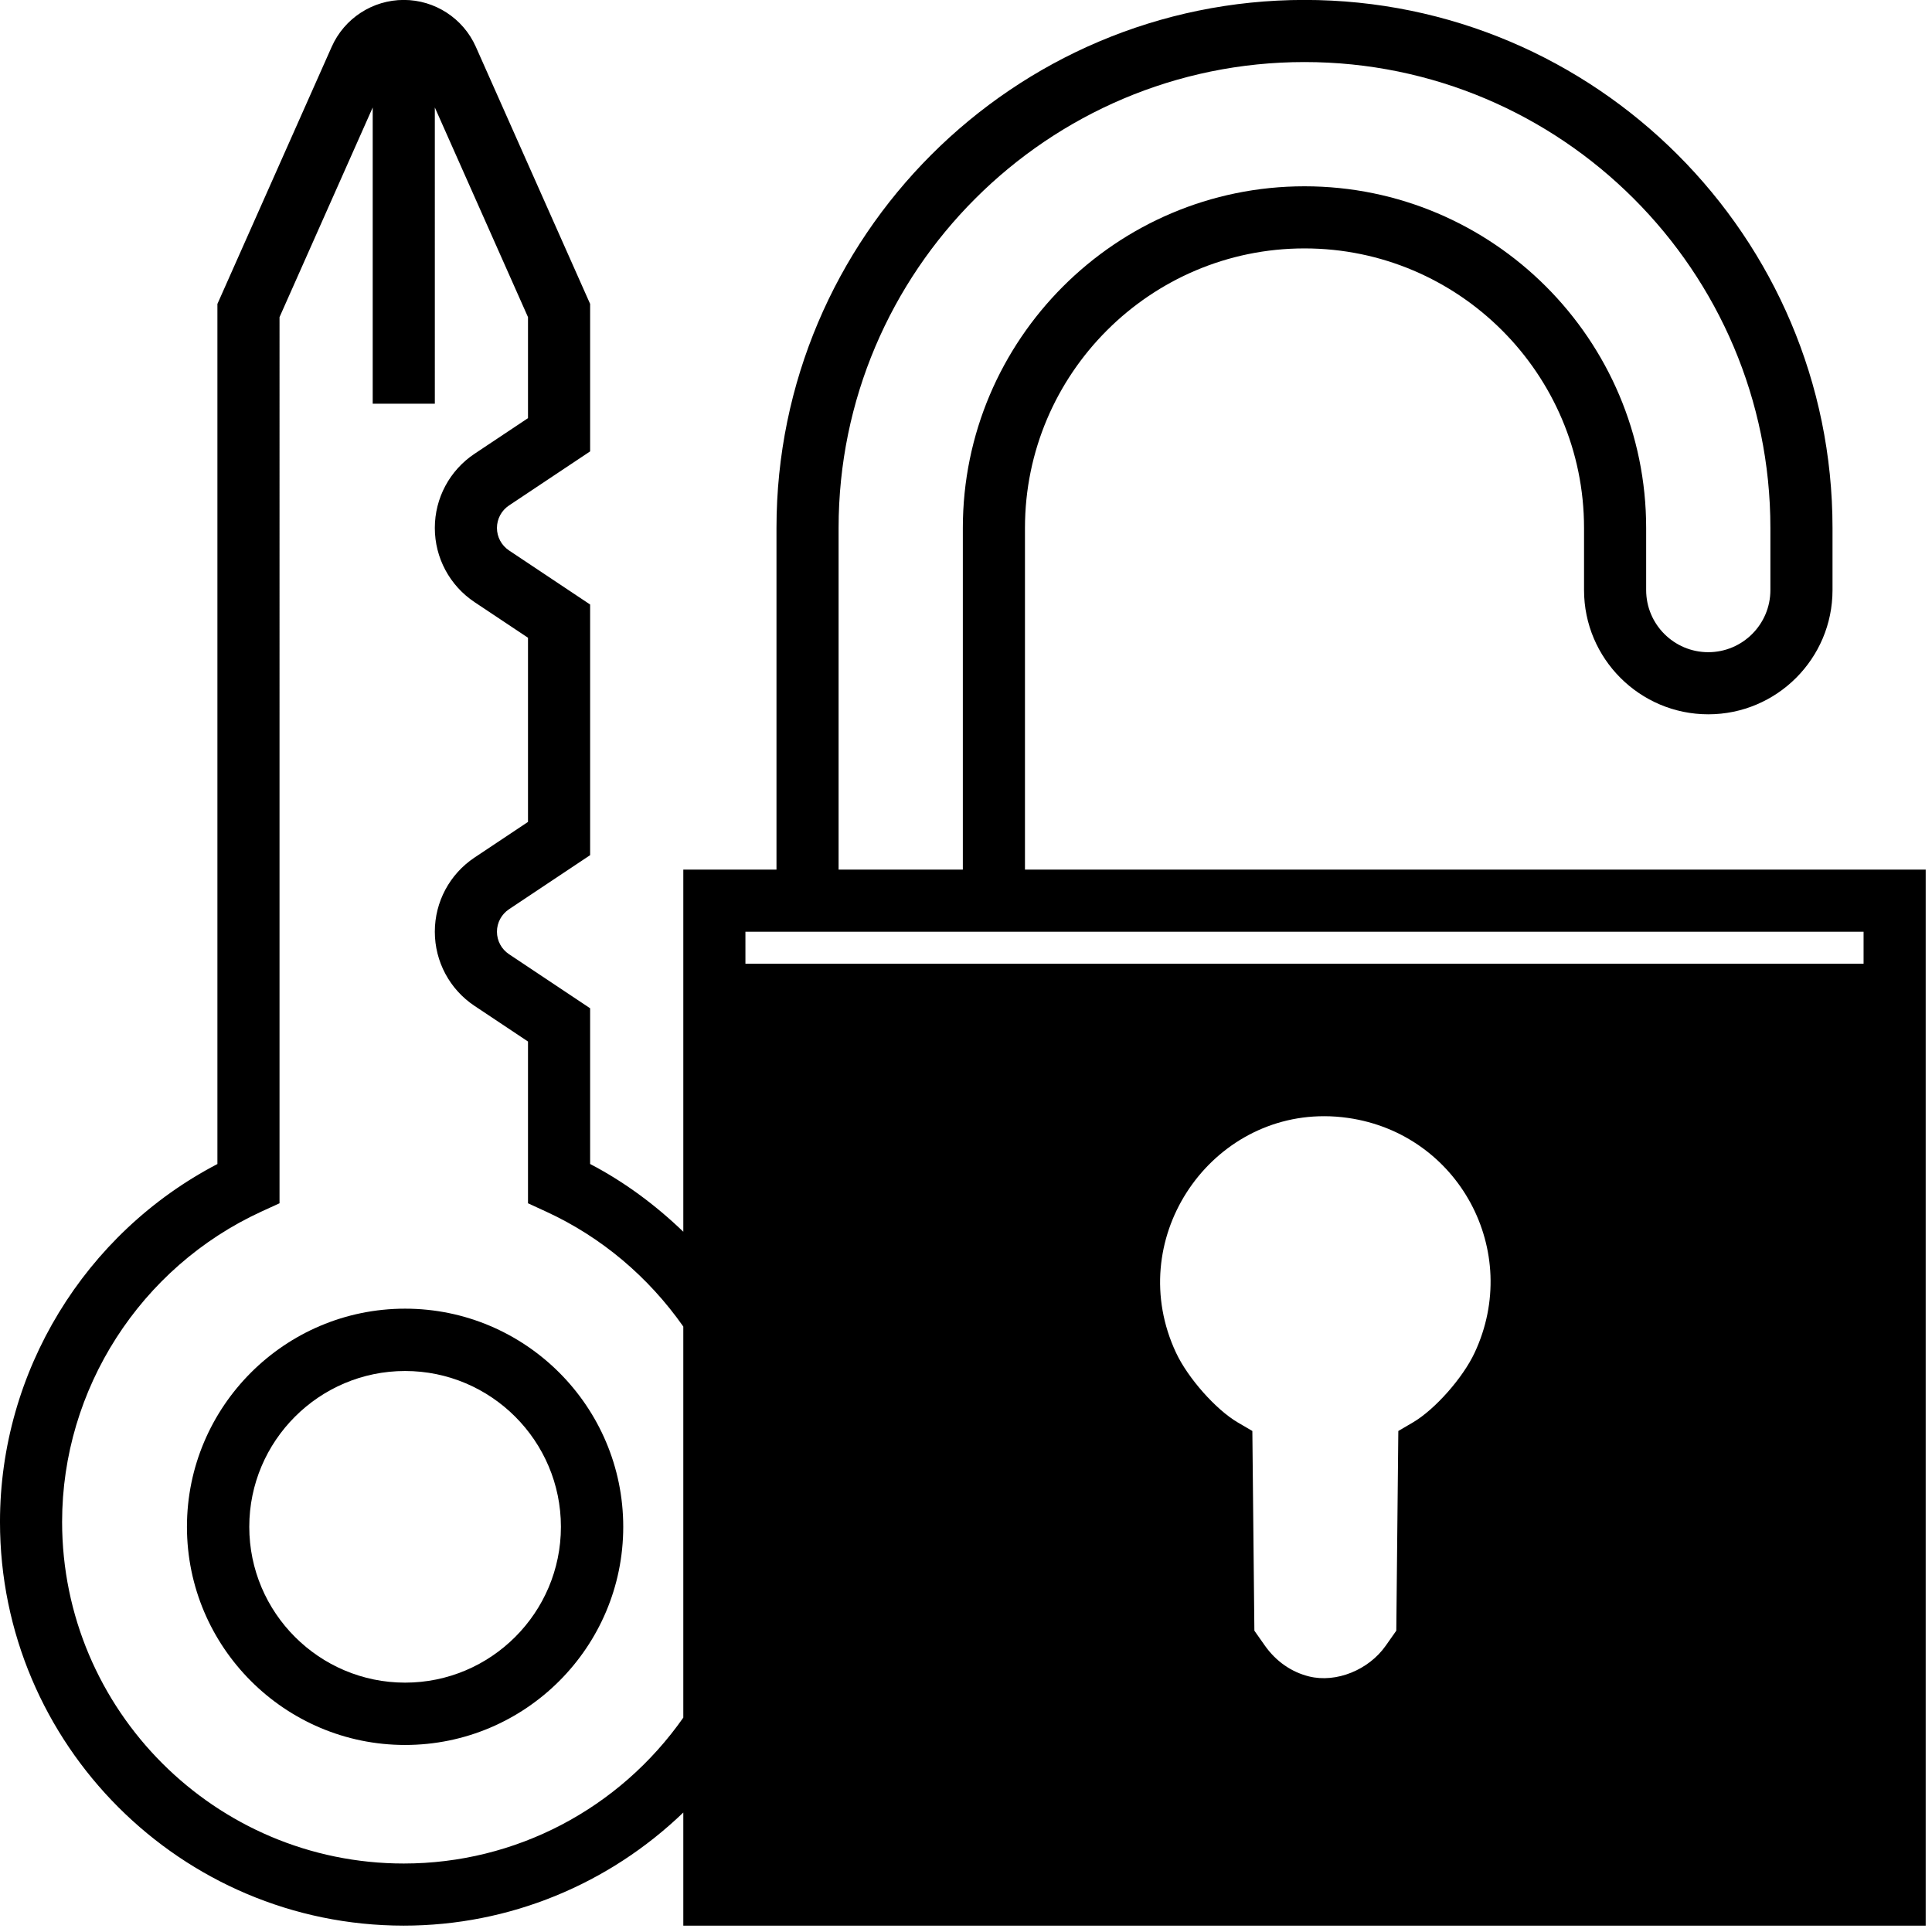
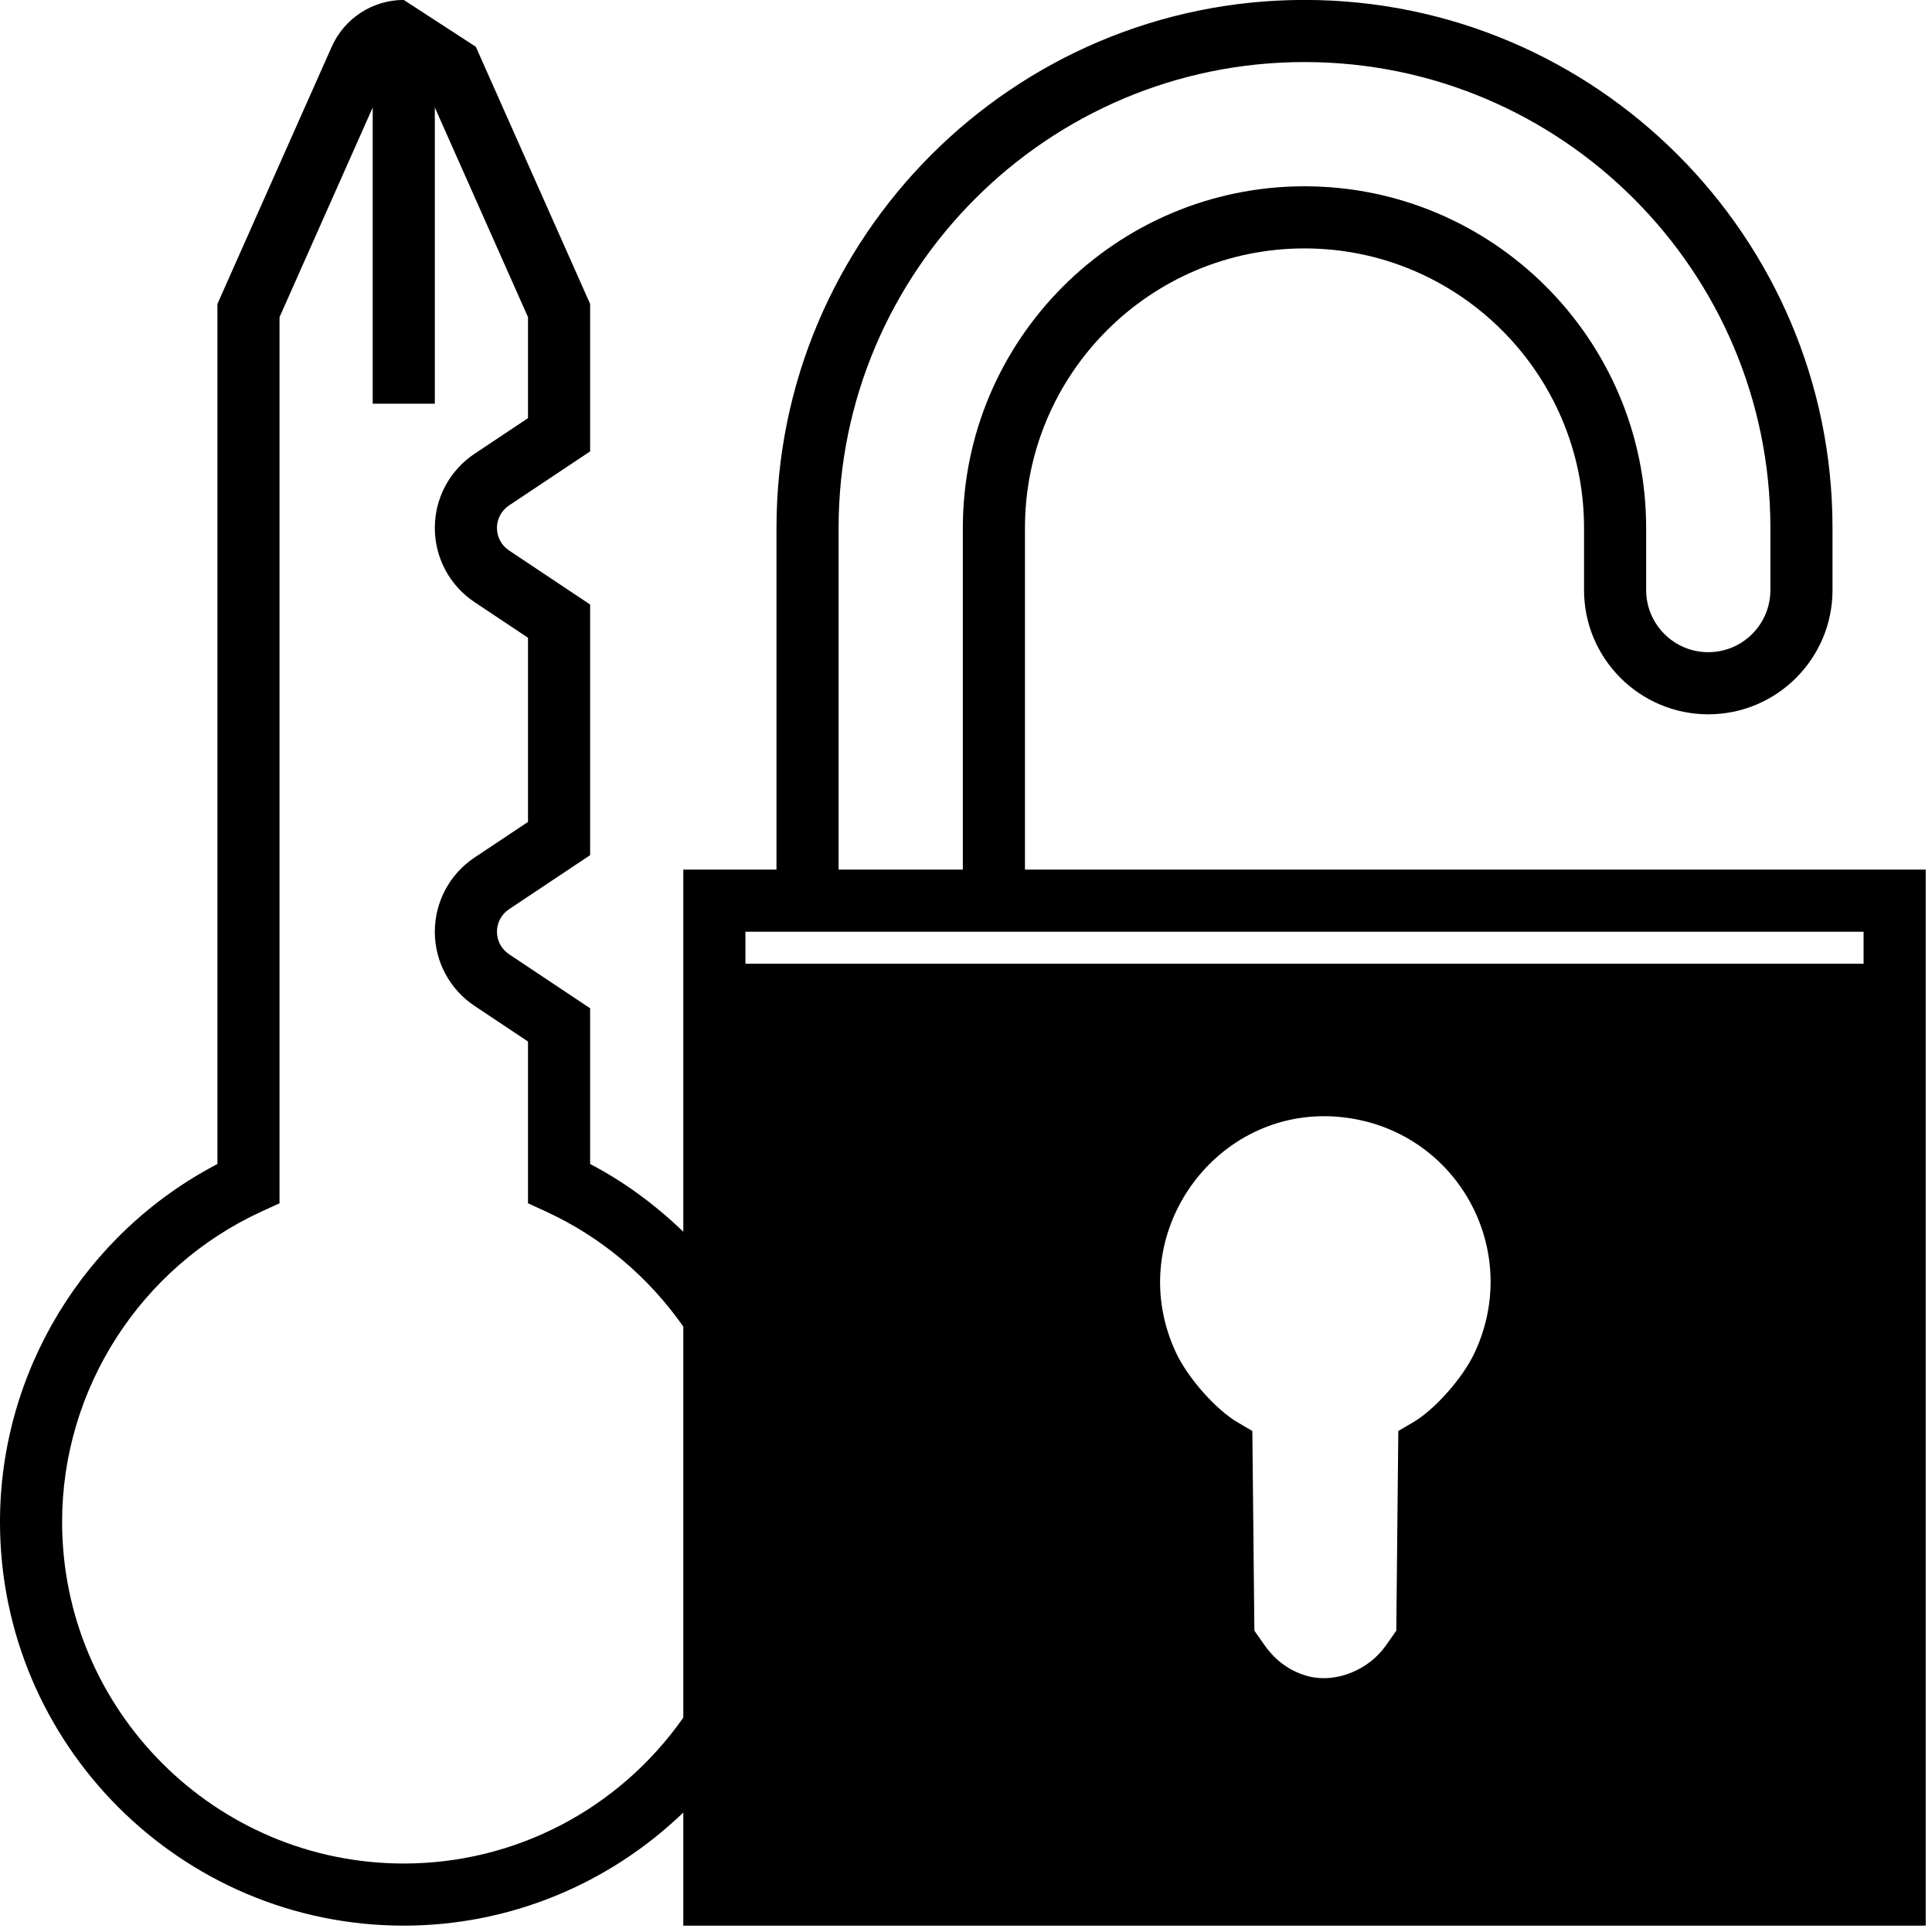
<svg xmlns="http://www.w3.org/2000/svg" xmlns:ns1="http://sodipodi.sourceforge.net/DTD/sodipodi-0.dtd" xmlns:ns2="http://www.inkscape.org/namespaces/inkscape" version="1.1" id="Layer_1" x="0px" y="0px" viewBox="0 0 512 512" xml:space="preserve" ns1:docname="icon_cadenas.svg" ns2:export-filename="C:\Users\JMS\Neo3plus\Montages\DIGISOFT\icon_reglage.png" ns2:export-xdpi="75" ns2:export-ydpi="75" style="enable-background:new 0 0 512 512;" ns2:version="0.92.2 (5c3e80d, 2017-08-06)">
  <defs id="defs53" />
  <ns1:namedview pagecolor="#ffffff" bordercolor="#666666" borderopacity="1" objecttolerance="10" gridtolerance="10" guidetolerance="10" ns2:pageopacity="0" ns2:pageshadow="2" ns2:window-width="1920" ns2:window-height="1021" id="namedview51" showgrid="false" ns2:zoom="1.1629129" ns2:cx="166.6701" ns2:cy="240.04077" ns2:window-x="-8" ns2:window-y="-8" ns2:window-maximized="1" ns2:current-layer="g8" />
  <g id="g18" transform="matrix(0,-0.879,0.879,0,31,481)" style="stroke-width:1.138">
    <g id="g16" style="stroke-width:1.138">
      <g id="g14" style="stroke-width:1.138">
        <g transform="matrix(0,9.529,-9.529,0,529.066,-17.068)" id="g10" style="stroke-width:0.136">
          <g id="g8" style="stroke-width:0.136">
            <g id="g1503" transform="translate(0.041,1.088)">
-               <path style="stroke-width:0.017" ns2:connector-curvature="0" d="m 10.866,38.413 c -3.806,0 -6.902,3.096 -6.902,6.902 0,3.806 3.096,6.902 6.902,6.902 3.806,0 6.902,-3.096 6.902,-6.902 0,-3.806 -3.096,-6.902 -6.902,-6.902 z m 0,11.832 c -2.718,0 -4.93,-2.212 -4.93,-4.93 0,-2.718 2.212,-4.93 4.93,-4.93 2.718,0 4.93,2.212 4.93,4.93 0,2.718 -2.212,4.93 -4.93,4.93 z" id="path2" />
-               <path ns1:nodetypes="scccsscccccsssssssssccccccsccccsccccsssssssssccssccccsccccsccccccssccccccccccccccscccccccccccsc" ns2:connector-curvature="0" id="path4" transform="matrix(0.119,0,0,0.119,-1.91,-1.91)" d="m 107.01,-9.113 c -8.275,0 -15.799,4.889 -19.16,12.453 L 57.461,71.717 V 300.391 c -35.287,18.407 -57.807,55.18 -57.807,95.141 0,59.194 48.162,107.355 107.355,107.355 28.102,0 54.528,-11.025 74.322,-30.076 v 30.076 H 511.654 V 222.113 H 272.17 v -90.84 c 0,-40.977 33.346,-74.322 74.322,-74.322 40.977,0 74.322,33.346 74.322,74.322 v 16.518 c 0,18.217 14.816,33.031 33.033,33.031 18.217,0 33.031,-14.814 33.031,-33.031 v -16.518 c 0,-77.411 -62.976,-140.387 -140.387,-140.387 -77.411,0 -140.387,62.976 -140.387,140.387 v 90.84 h -24.773 v 96.281 c -7.383,-7.094 -15.642,-13.247 -24.775,-18.012 V 258.977 L 134.979,244.592 c -1.998,-1.33 -3.195,-3.56 -3.195,-5.963 0,-2.403 1.197,-4.633 3.195,-5.971 l 21.578,-14.385 v -66.643 l -21.578,-14.387 c -1.998,-1.338 -3.195,-3.568 -3.195,-5.971 0,-2.403 1.197,-4.633 3.195,-5.971 l 21.578,-14.385 V 71.709 L 126.168,3.34 c -3.361,-7.564 -10.884,-12.453 -19.158,-12.453 z m 239.482,16.516 c 68.302,0 123.871,55.569 123.871,123.871 v 16.518 c 0,9.109 -7.407,16.516 -16.516,16.516 -9.109,0 -16.516,-7.407 -16.516,-16.516 v -16.518 c 0,-50.085 -40.755,-90.838 -90.84,-90.838 -50.085,0 -90.838,40.753 -90.838,90.838 v 90.84 h -33.033 v -90.84 c 0,-68.302 55.569,-123.871 123.871,-123.871 z m -231.225,12.074 24.773,55.75 v 26.855 l -14.229,9.48 c -6.598,4.41 -10.545,11.775 -10.545,19.711 0,7.936 3.947,15.303 10.545,19.713 l 14.229,9.48 v 48.971 l -14.229,9.479 c -6.598,4.41 -10.545,11.777 -10.545,19.713 0,7.936 3.947,15.311 10.545,19.713 l 14.229,9.479 v 43.01 l 4.814,2.213 c 14.691,6.755 27.194,17.341 36.477,30.562 v 103.977 c -17.028,24.279 -44.593,38.789 -74.322,38.789 -50.085,0 -90.84,-40.755 -90.84,-90.84 0,-35.311 20.802,-67.7 52.992,-82.498 l 4.814,-2.203 V 75.227 L 98.75,19.484 v 78.758 h 16.518 z m 82.58,219.152 h 297.291 v 8.516 H 197.848 Z m 153.898,49.047 c 2.077,0.003 4.194,0.153 6.344,0.463 29.446,4.242 46.262,35.445 33.639,62.42 -3.146,6.723 -10.581,15.12 -16.408,18.535 l -3.883,2.277 -0.27,26.545 -0.27,26.547 -2.803,3.988 c -4.55,6.477 -13.175,9.946 -20.352,8.188 -4.734,-1.16 -8.848,-4.03 -11.803,-8.232 l -2.773,-3.943 -0.27,-26.547 -0.27,-26.545 -3.885,-2.277 c -5.832,-3.418 -13.262,-11.814 -16.414,-18.549 -13.887,-29.676 8.257,-62.913 39.416,-62.869 z" style="stroke-width:0.14" />
+               <path ns1:nodetypes="scccsscccccsssssssssccccccsccccsccccsssssssssccssccccsccccsccccccssccccccccccccccscccccccccccsc" ns2:connector-curvature="0" id="path4" transform="matrix(0.119,0,0,0.119,-1.91,-1.91)" d="m 107.01,-9.113 c -8.275,0 -15.799,4.889 -19.16,12.453 L 57.461,71.717 V 300.391 c -35.287,18.407 -57.807,55.18 -57.807,95.141 0,59.194 48.162,107.355 107.355,107.355 28.102,0 54.528,-11.025 74.322,-30.076 v 30.076 H 511.654 V 222.113 H 272.17 v -90.84 c 0,-40.977 33.346,-74.322 74.322,-74.322 40.977,0 74.322,33.346 74.322,74.322 v 16.518 c 0,18.217 14.816,33.031 33.033,33.031 18.217,0 33.031,-14.814 33.031,-33.031 v -16.518 c 0,-77.411 -62.976,-140.387 -140.387,-140.387 -77.411,0 -140.387,62.976 -140.387,140.387 v 90.84 h -24.773 v 96.281 c -7.383,-7.094 -15.642,-13.247 -24.775,-18.012 V 258.977 L 134.979,244.592 c -1.998,-1.33 -3.195,-3.56 -3.195,-5.963 0,-2.403 1.197,-4.633 3.195,-5.971 l 21.578,-14.385 v -66.643 l -21.578,-14.387 c -1.998,-1.338 -3.195,-3.568 -3.195,-5.971 0,-2.403 1.197,-4.633 3.195,-5.971 l 21.578,-14.385 V 71.709 L 126.168,3.34 z m 239.482,16.516 c 68.302,0 123.871,55.569 123.871,123.871 v 16.518 c 0,9.109 -7.407,16.516 -16.516,16.516 -9.109,0 -16.516,-7.407 -16.516,-16.516 v -16.518 c 0,-50.085 -40.755,-90.838 -90.84,-90.838 -50.085,0 -90.838,40.753 -90.838,90.838 v 90.84 h -33.033 v -90.84 c 0,-68.302 55.569,-123.871 123.871,-123.871 z m -231.225,12.074 24.773,55.75 v 26.855 l -14.229,9.48 c -6.598,4.41 -10.545,11.775 -10.545,19.711 0,7.936 3.947,15.303 10.545,19.713 l 14.229,9.48 v 48.971 l -14.229,9.479 c -6.598,4.41 -10.545,11.777 -10.545,19.713 0,7.936 3.947,15.311 10.545,19.713 l 14.229,9.479 v 43.01 l 4.814,2.213 c 14.691,6.755 27.194,17.341 36.477,30.562 v 103.977 c -17.028,24.279 -44.593,38.789 -74.322,38.789 -50.085,0 -90.84,-40.755 -90.84,-90.84 0,-35.311 20.802,-67.7 52.992,-82.498 l 4.814,-2.203 V 75.227 L 98.75,19.484 v 78.758 h 16.518 z m 82.58,219.152 h 297.291 v 8.516 H 197.848 Z m 153.898,49.047 c 2.077,0.003 4.194,0.153 6.344,0.463 29.446,4.242 46.262,35.445 33.639,62.42 -3.146,6.723 -10.581,15.12 -16.408,18.535 l -3.883,2.277 -0.27,26.545 -0.27,26.547 -2.803,3.988 c -4.55,6.477 -13.175,9.946 -20.352,8.188 -4.734,-1.16 -8.848,-4.03 -11.803,-8.232 l -2.773,-3.943 -0.27,-26.547 -0.27,-26.545 -3.885,-2.277 c -5.832,-3.418 -13.262,-11.814 -16.414,-18.549 -13.887,-29.676 8.257,-62.913 39.416,-62.869 z" style="stroke-width:0.14" />
            </g>
          </g>
        </g>
      </g>
    </g>
  </g>
  <g id="g20" />
  <g id="g22" />
  <g id="g24" />
  <g id="g26" />
  <g id="g28" />
  <g id="g30" />
  <g id="g32" />
  <g id="g34" />
  <g id="g36" />
  <g id="g38" />
  <g id="g40" />
  <g id="g42" />
  <g id="g44" />
  <g id="g46" />
  <g id="g48" />
</svg>